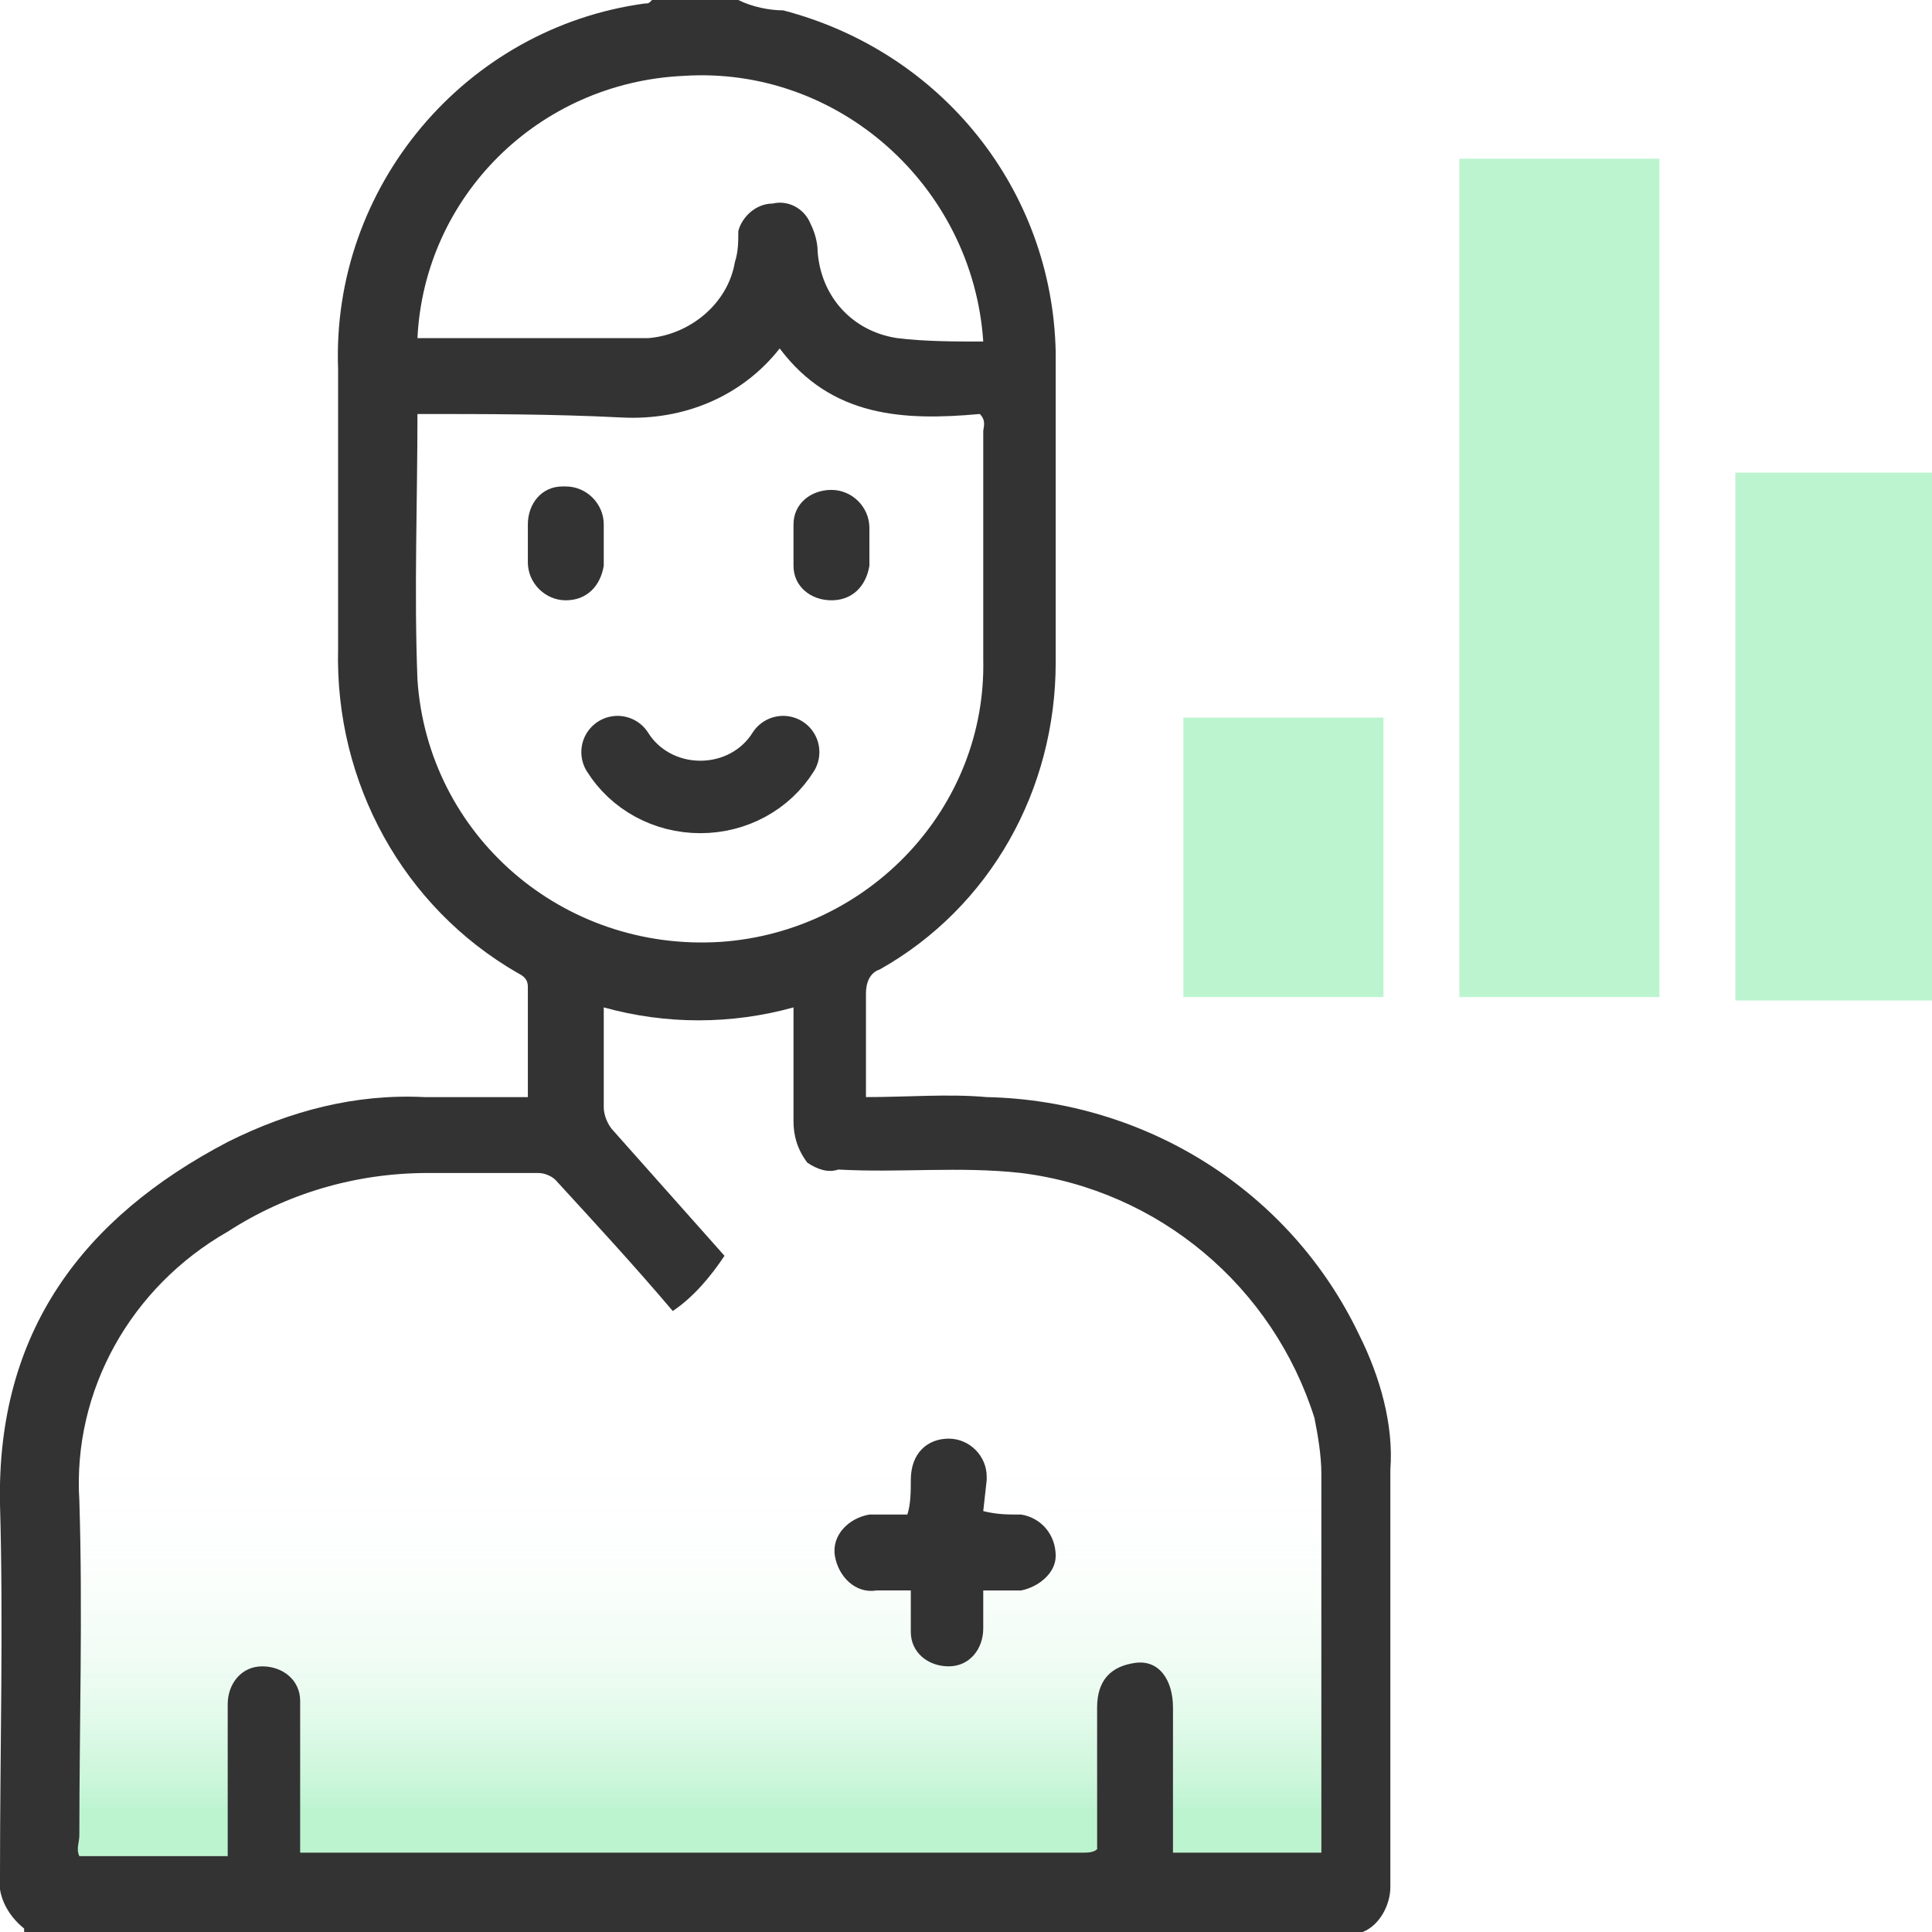
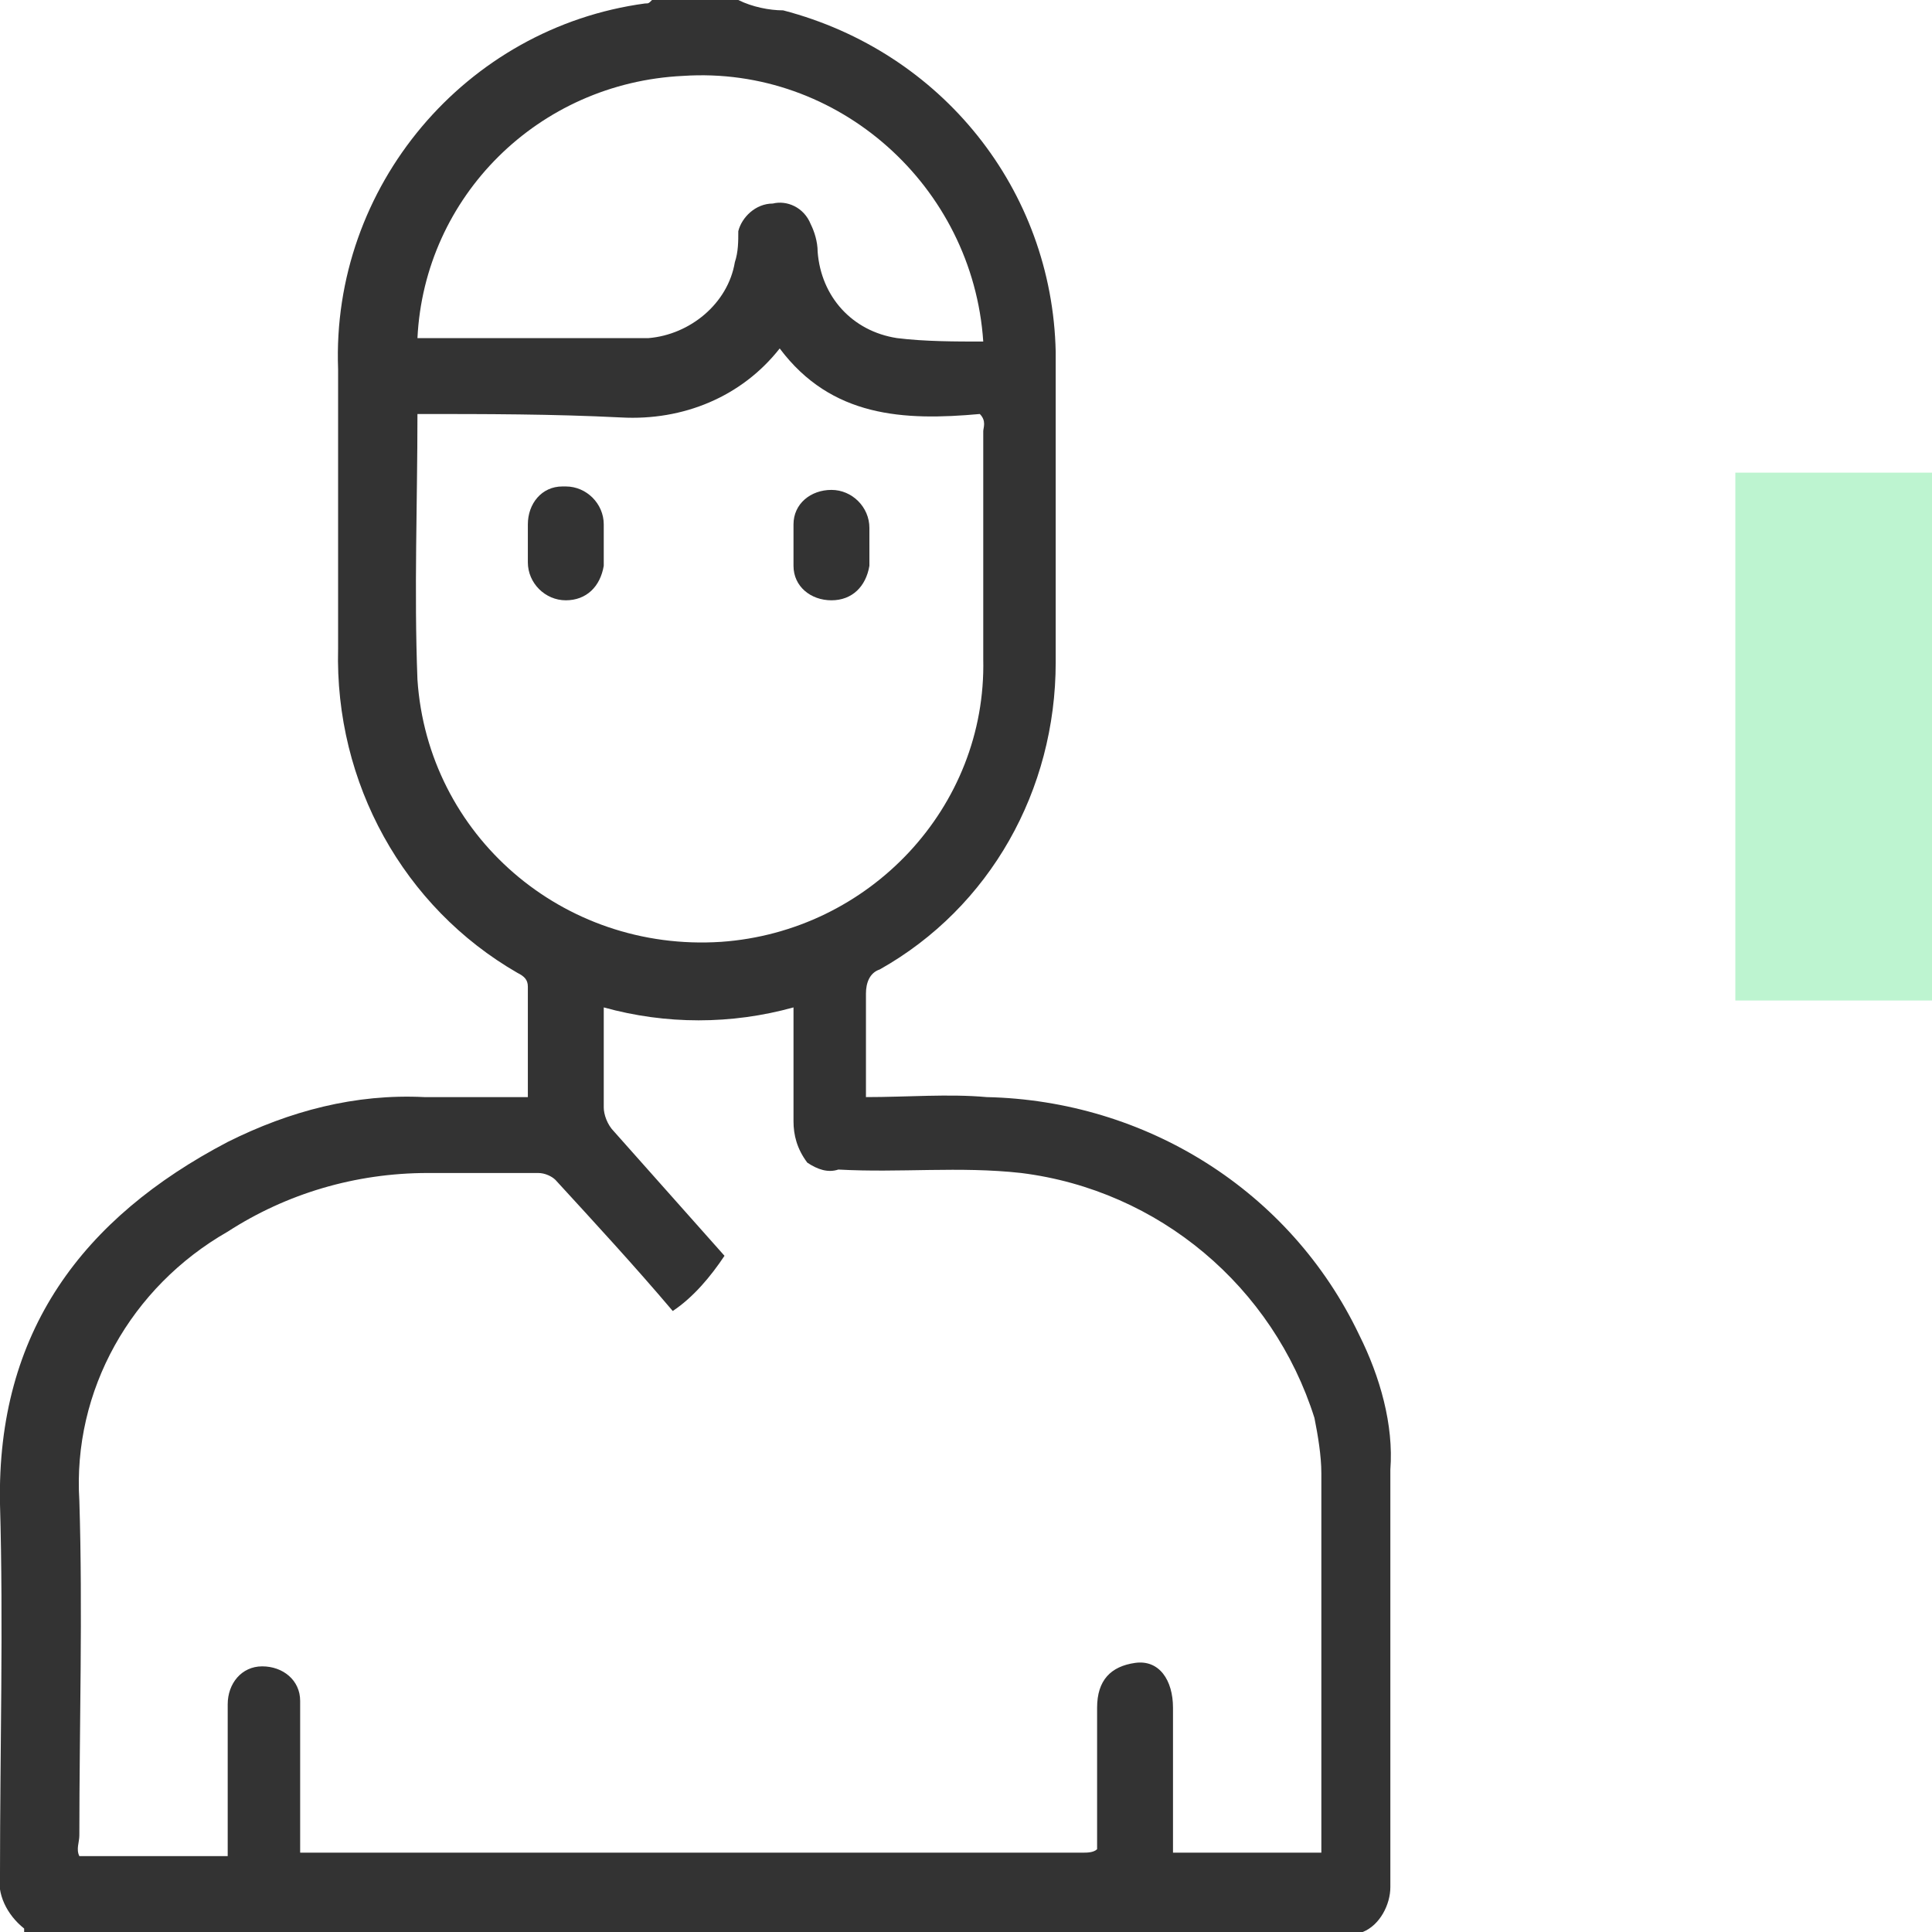
<svg xmlns="http://www.w3.org/2000/svg" version="1.1" id="design" x="0px" y="0px" viewBox="0 0 56 56" style="enable-background:new 0 0 56 56;" xml:space="preserve">
  <style type="text/css">
	.st0{fill:url(#SVGID_1_);}
	.st1{fill:#333333;}
	.st2{fill:#BDF4D0;}
	.st3{fill:none;stroke:#333333;stroke-width:2.1;stroke-linecap:round;stroke-miterlimit:10;}
</style>
  <g>
    <linearGradient id="SVGID_1_" gradientUnits="userSpaceOnUse" x1="19.95" y1="-780.439" x2="19.95" y2="-760.393" gradientTransform="matrix(1 0 0 -1 0 -728)">
      <stop offset="0" style="stop-color:#BDF4D0" />
      <stop offset="0" style="stop-color:#BDF4D0;stop-opacity:0.99" />
      <stop offset="4.000000e-02" style="stop-color:#BDF4D0;stop-opacity:0.79" />
      <stop offset="9.000000e-02" style="stop-color:#BDF4D0;stop-opacity:0.6" />
      <stop offset="0.13" style="stop-color:#BDF4D0;stop-opacity:0.44" />
      <stop offset="0.18" style="stop-color:#BDF4D0;stop-opacity:0.3" />
      <stop offset="0.24" style="stop-color:#BDF4D0;stop-opacity:0.19" />
      <stop offset="0.29" style="stop-color:#BDF4D0;stop-opacity:0.11" />
      <stop offset="0.36" style="stop-color:#BDF4D0;stop-opacity:5.000000e-02" />
      <stop offset="0.43" style="stop-color:#BDF4D0;stop-opacity:1.000000e-02" />
      <stop offset="0.55" style="stop-color:#BDF4D0;stop-opacity:0" />
    </linearGradient>
-     <path class="st0" d="M1.6,33.7c0,0,22.4,0.3,22.7,0.3c1.8,0,3.5-0.1,5.3,0.1c4,0.5,7.3,3.2,8.5,7.1c0.1,0.5,0.2,1.1,0.2,1.6v10.7   c0,0.1,0,0.2,0,0.3H34v-2.3c0-0.6,0-1.2,0-1.9c0-0.8-0.4-1.3-1.1-1.3s-1.1,0.5-1.1,1.3c0,1.4,0,2.8,0,4.1c-0.1,0.1-0.3,0.1-0.4,0.1   H13.9H1.6V33.7z M28.5,43.8v-0.9c0.1-0.6-0.4-1.1-0.9-1.2h-0.1c-0.7,0-1.1,0.5-1.1,1.2c0,0.3,0,0.7-0.1,1h-0.9   c-0.6-0.1-1.1,0.4-1.2,1s0.4,1.1,1,1.2c0.1,0,0.1,0,0.2,0c0.3,0,0.6,0,1,0c0,0.4,0,0.8,0,1.2c0.1,0.6,0.6,1,1.1,1   c0.6-0.1,1-0.5,1-1.1c0-0.3,0-0.7,0-1.1c0.4,0,0.8,0,1.1,0c0.6-0.1,1-0.6,1-1.2c0-0.5-0.5-0.9-1-1C29.2,43.8,28.8,43.8,28.5,43.8   L28.5,43.8z" />
    <path class="st1" d="M0.7,55.9c-0.5-0.4-0.8-1-0.7-1.6c0-3.6,0.1-7.2,0-10.7c-0.1-5,2.4-8.3,6.6-10.5c1.8-0.9,3.7-1.4,5.7-1.3   c1,0,2,0,3,0c0-1.1,0-2.1,0-3.2c0-0.2-0.1-0.3-0.3-0.4c-3.3-1.9-5.3-5.5-5.2-9.4v-8.1c-0.2-5.3,3.7-9.9,8.9-10.6   c0.1,0,0.1,0,0.2-0.1h2.5c0.4,0.2,0.9,0.3,1.3,0.3c4.6,1.2,7.8,5.2,7.9,9.9c0,3,0,6,0,9c0,3.7-1.9,7.1-5.1,8.9   c-0.3,0.1-0.4,0.4-0.4,0.7c0,1,0,2,0,3c1.2,0,2.4-0.1,3.5,0c4.6,0.1,8.8,2.7,10.8,6.9c0.6,1.2,1,2.6,0.9,3.9c0,4,0,8,0,12.1   c0,0.5-0.3,1.1-0.8,1.3H0.7V55.9z M23.4,33.7c-0.3-0.4-0.4-0.8-0.4-1.2c0-1.1,0-2.2,0-3.3c-1.8,0.5-3.7,0.5-5.5,0c0,1,0,1.9,0,2.9   c0,0.2,0.1,0.5,0.3,0.7l3.2,3.6c-0.4,0.6-0.9,1.2-1.5,1.6c-1.1-1.3-2.3-2.6-3.4-3.8C16,34.1,15.8,34,15.6,34h-3.2   c-2.1,0-4.1,0.6-5.8,1.7c-2.8,1.6-4.5,4.6-4.3,7.8c0.1,3.2,0,6.5,0,9.7c0,0.2-0.1,0.4,0,0.6h4.3v-0.7c0-1.2,0-2.4,0-3.7   c0-0.6,0.4-1.1,1-1.1l0,0c0.6,0,1.1,0.4,1.1,1l0,0c0,0.2,0,0.5,0,0.7v3.7h5h0.2h17.5c0.1,0,0.3,0,0.4-0.1c0-1.3,0-2.7,0-4.1   c0-0.8,0.4-1.2,1.1-1.3s1.1,0.5,1.1,1.3c0,0.6,0,1.2,0,1.9v2.3h4.3c0-0.1,0-0.2,0-0.3V42.7c0-0.5-0.1-1.1-0.2-1.6   c-1.2-3.8-4.5-6.6-8.5-7.1c-1.8-0.2-3.5,0-5.3-0.1C24,34,23.7,33.9,23.4,33.7z M12.1,12c0,2.6-0.1,5.1,0,7.7   c0.3,4.5,4.2,7.9,8.8,7.6c4.3-0.3,7.7-3.9,7.6-8.2c0-2.2,0-4.4,0-6.6c0-0.1,0.1-0.3-0.1-0.5c-2.2,0.2-4.3,0.1-5.8-1.9   c-1.1,1.4-2.8,2.1-4.6,2C16,12,14.1,12,12.1,12z M12.1,9.8c2.3,0,4.5,0,6.7,0c1.2-0.1,2.3-1,2.5-2.2c0.1-0.3,0.1-0.6,0.1-0.9   c0.1-0.4,0.5-0.8,1-0.8c0.4-0.1,0.9,0.1,1.1,0.6c0.1,0.2,0.2,0.5,0.2,0.8c0.1,1.3,1,2.3,2.3,2.5c0.8,0.1,1.7,0.1,2.5,0.1   c-0.3-4.5-4.2-8-8.7-7.7C15.6,2.4,12.3,5.7,12.1,9.8L12.1,9.8z" />
-     <path class="st1" d="M28.5,43.8c0.4,0.1,0.7,0.1,1.1,0.1c0.6,0.1,1,0.6,1,1.2c0,0.5-0.5,0.9-1,1c-0.4,0-0.7,0-1.1,0   c0,0.4,0,0.7,0,1.1c0,0.6-0.4,1.1-1,1.1s-1.1-0.4-1.1-1c0-0.3,0-0.7,0-1.2c-0.4,0-0.7,0-1,0c-0.6,0.1-1.1-0.4-1.2-1s0.4-1.1,1-1.2   c0.1,0,0.1,0,0.2,0h0.9c0.1-0.3,0.1-0.7,0.1-1c0-0.8,0.5-1.2,1.1-1.2s1.1,0.5,1.1,1.1v0.1L28.5,43.8z" />
    <path class="st1" d="M17.5,15.8c0,0.2,0,0.4,0,0.6c-0.1,0.6-0.5,1-1.1,1s-1.1-0.5-1.1-1.1c0-0.4,0-0.7,0-1.1c0-0.6,0.4-1.1,1-1.1   c0,0,0,0,0.1,0c0.6,0,1.1,0.5,1.1,1.1l0,0C17.5,15.4,17.5,15.6,17.5,15.8L17.5,15.8z" />
    <path class="st1" d="M25.2,15.8c0,0.2,0,0.4,0,0.6c-0.1,0.6-0.5,1-1.1,1S23,17,23,16.4c0-0.4,0-0.8,0-1.2c0-0.6,0.5-1,1.1-1   s1.1,0.5,1.1,1.1C25.2,15.5,25.2,15.6,25.2,15.8z" />
-     <rect x="34.3" y="20.8" class="st2" width="5.8" height="8.1" />
-     <rect x="42.3" y="4.6" class="st2" width="5.8" height="24.3" />
    <rect x="50.3" y="13.7" class="st2" width="5.8" height="15.3" />
-     <path class="st3" d="M17.9,21.8c0.5,0.8,1.4,1.3,2.4,1.3s1.9-0.5,2.4-1.3" />
  </g>
</svg>